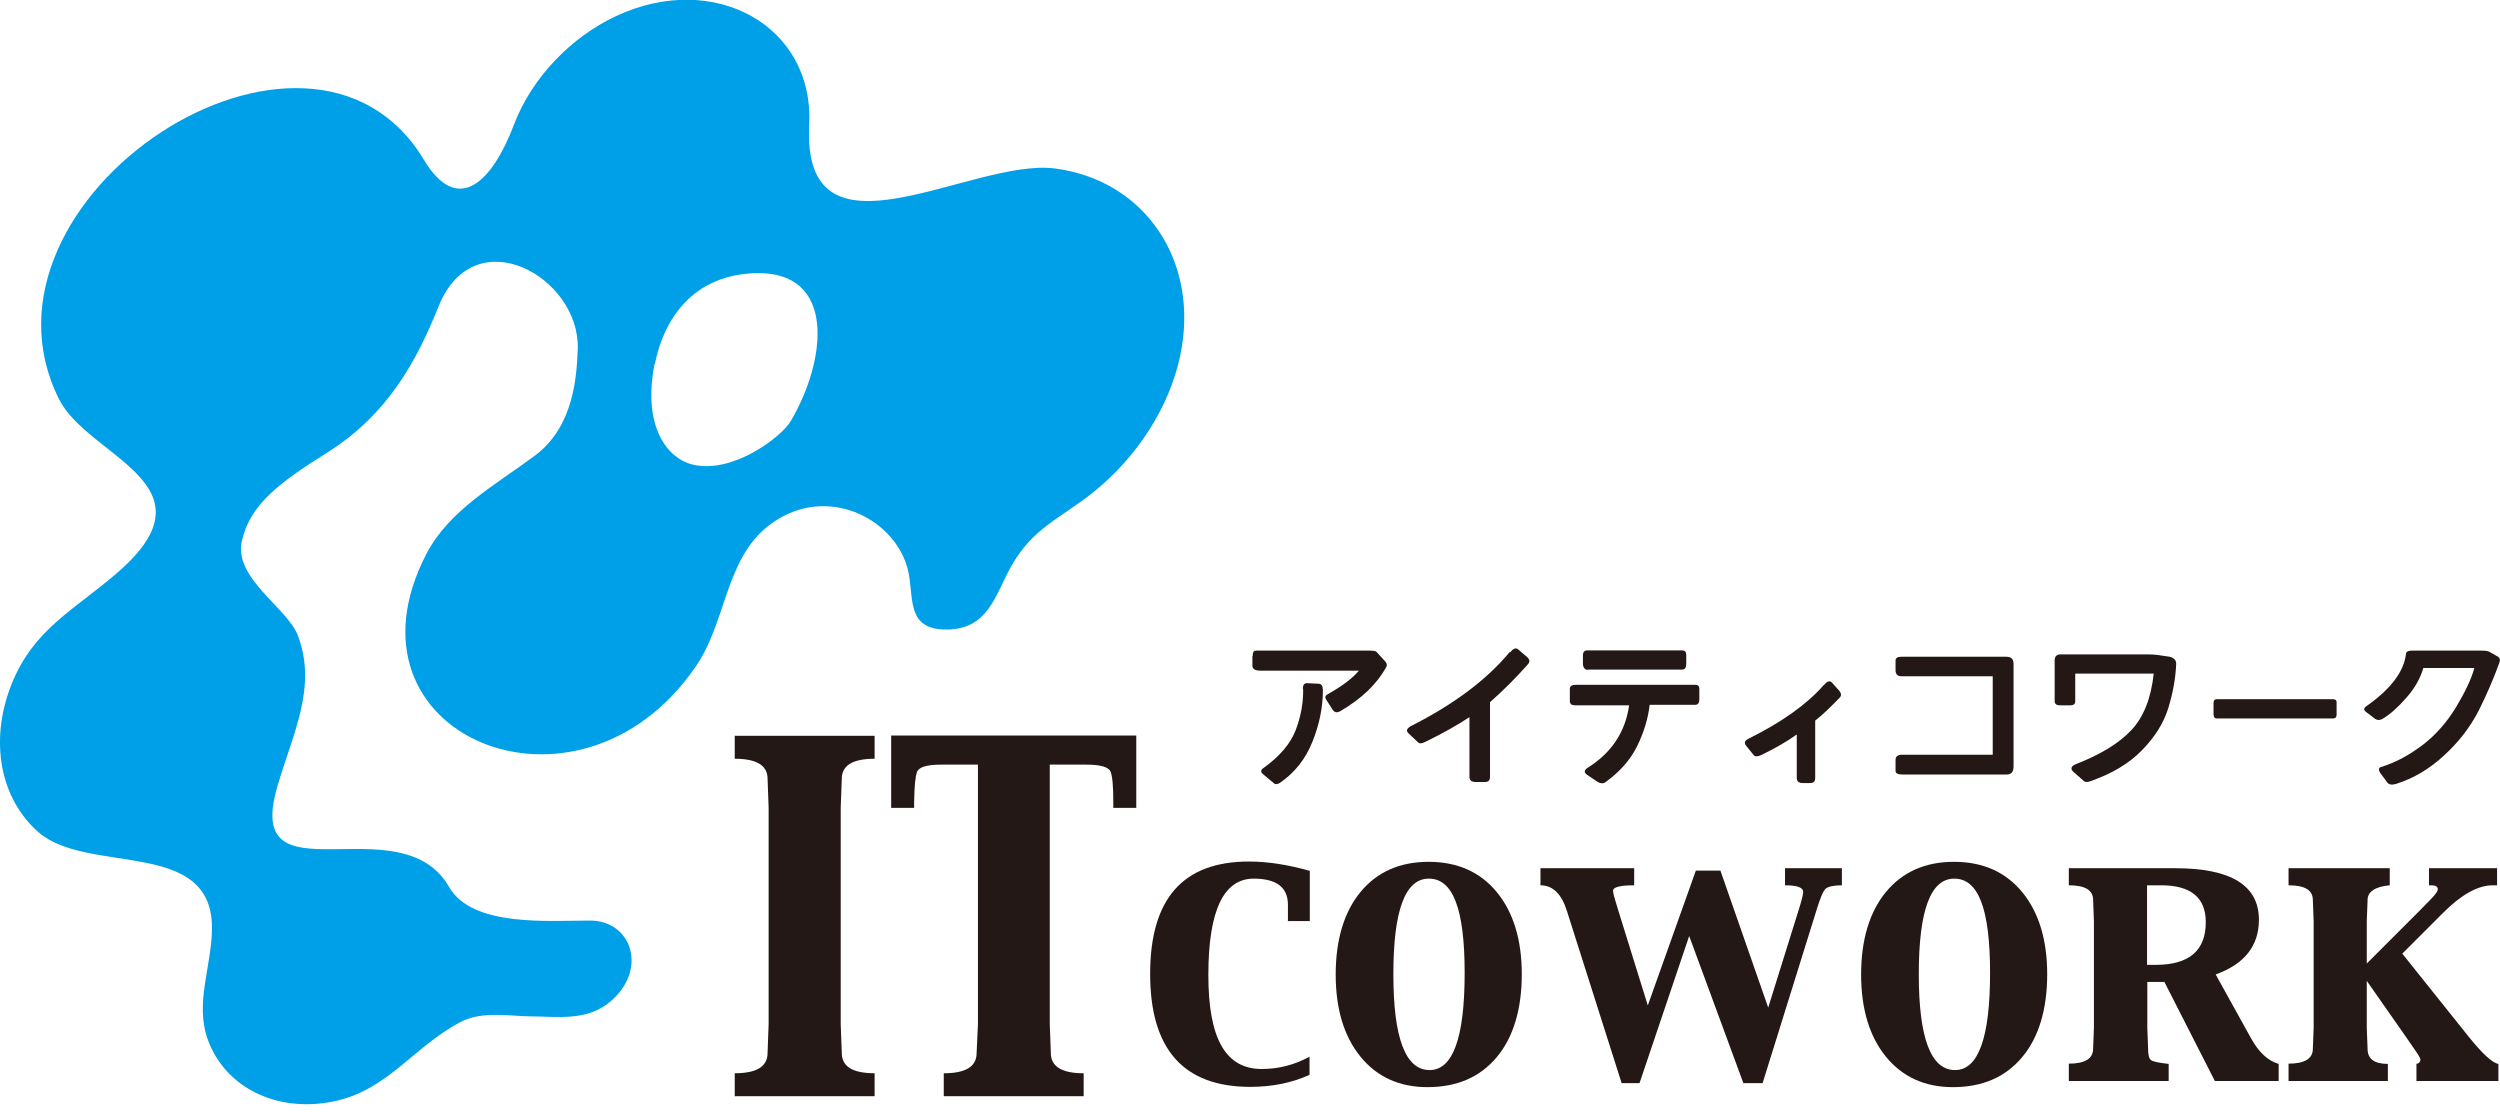
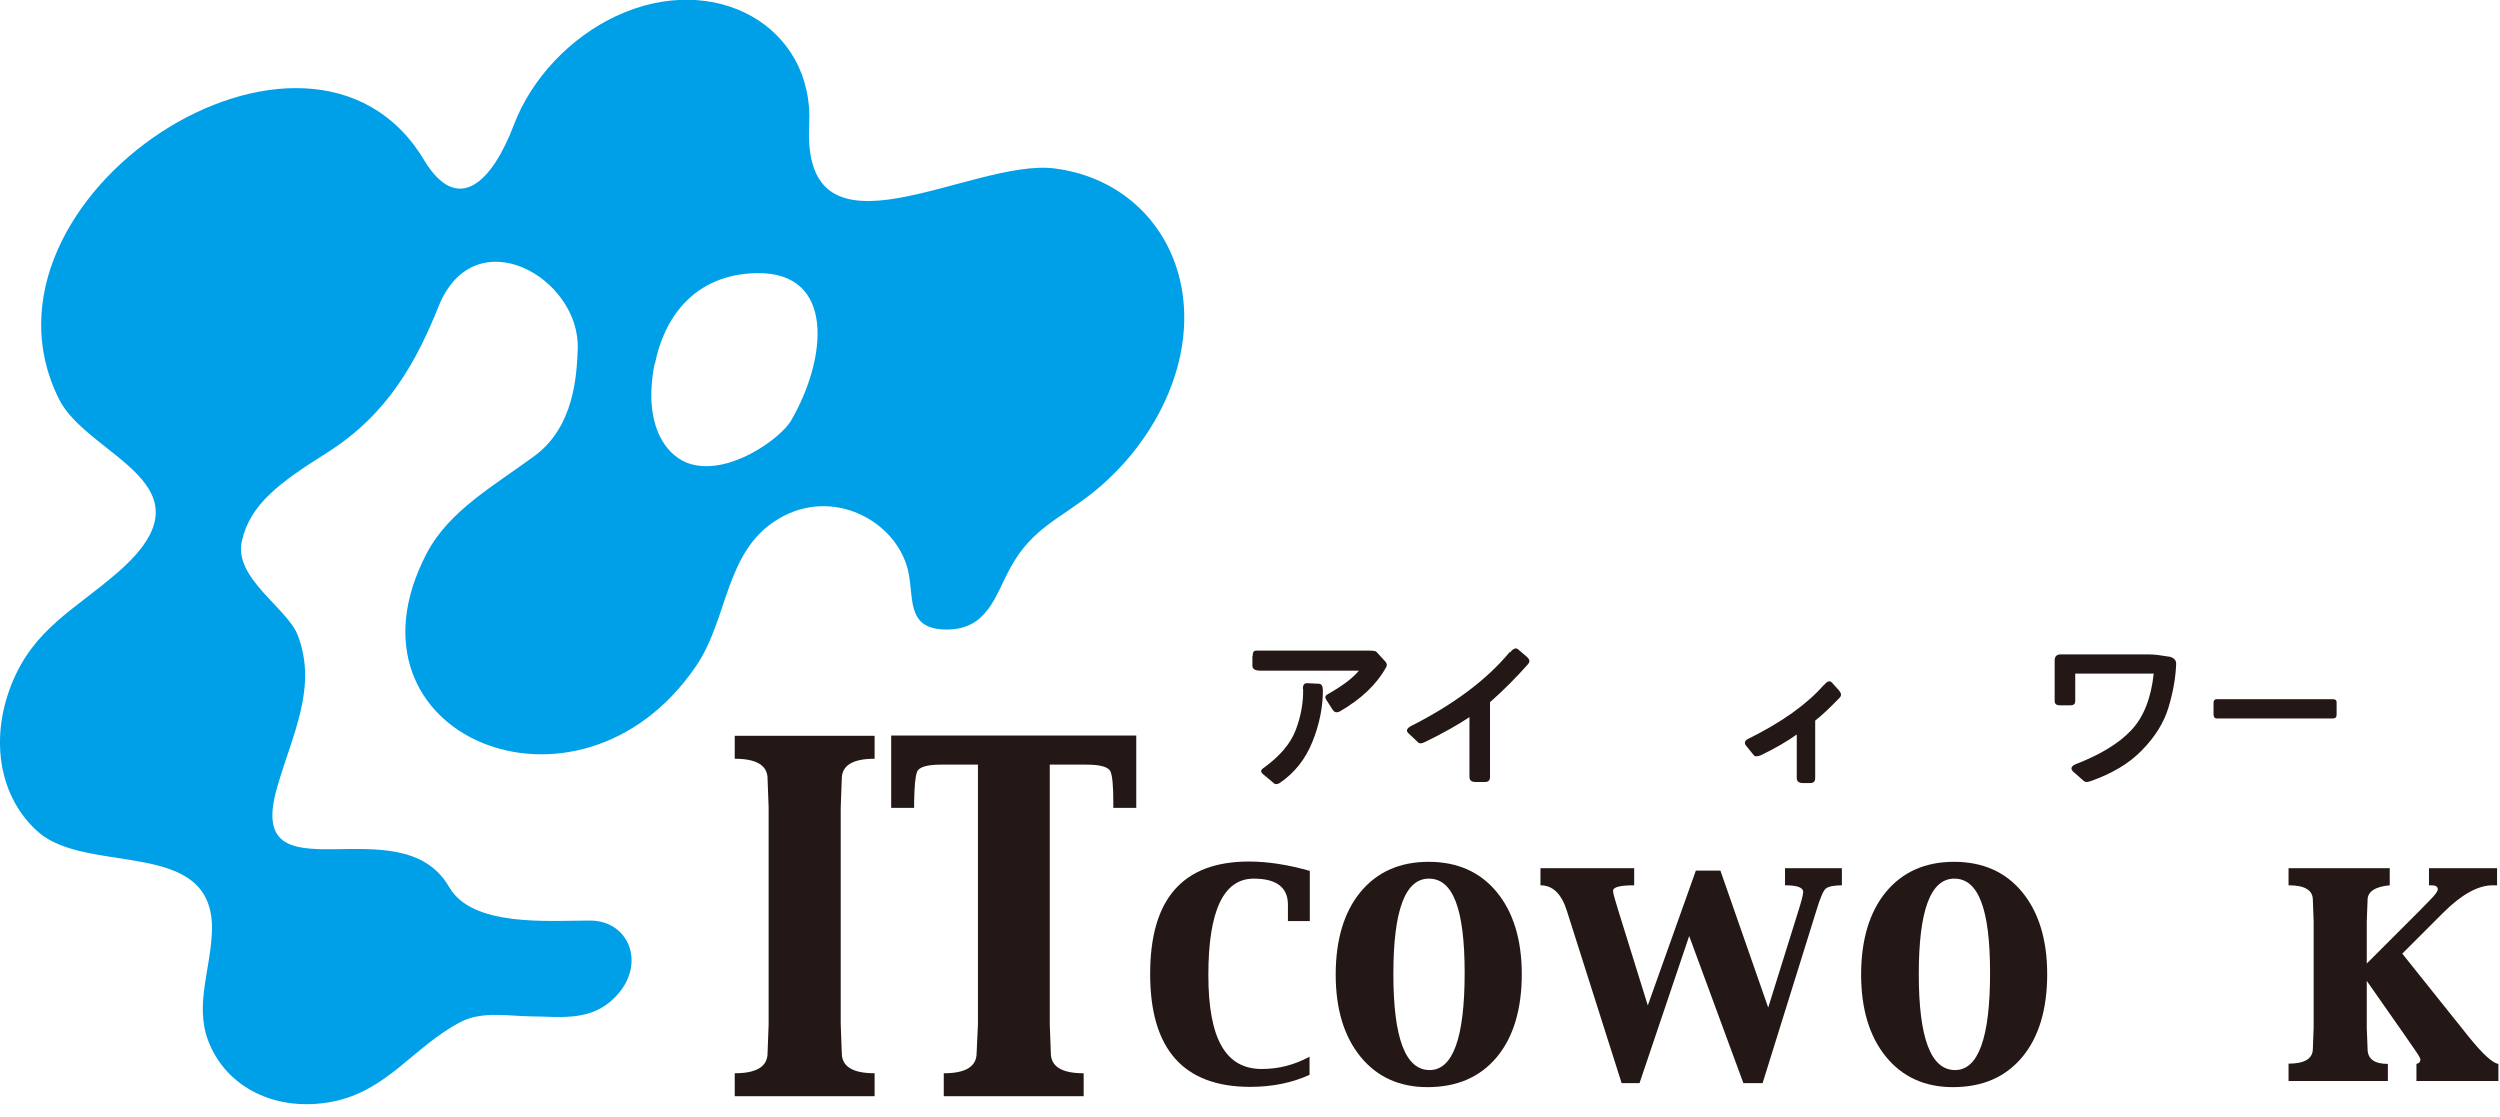
<svg xmlns="http://www.w3.org/2000/svg" width="150" height="67" viewBox="0 0 150 67" fill="none">
  <g clip-path="url(#clip0_744_650)">
    <path d="M44.084 65.773V64.395C45.397 64.395 46.054 63.995 46.054 63.178L46.118 61.448V48.456L46.054 46.727C46.054 45.925 45.397 45.525 44.084 45.525V44.148H52.477V45.525C51.164 45.525 50.507 45.925 50.507 46.727L50.443 48.456V61.448L50.507 63.178C50.507 63.995 51.164 64.395 52.477 64.395V65.773H44.084Z" fill="#231815" />
    <path d="M56.626 65.773V64.396C57.94 64.396 58.597 63.995 58.597 63.178L58.677 61.448V45.878H56.466C55.617 45.878 55.137 46.022 55.025 46.31C54.912 46.599 54.864 47.207 54.848 48.12V48.473H53.471V44.132H68.176V48.473H66.798V48.12C66.798 47.207 66.75 46.599 66.638 46.31C66.526 46.022 66.046 45.878 65.18 45.878H62.986V61.448L63.05 63.178C63.05 63.995 63.707 64.396 65.02 64.396V65.773H56.626Z" fill="#231815" />
    <path d="M77.275 55.281V54.239C77.258 53.23 76.57 52.718 75.224 52.718C73.414 52.718 72.501 54.64 72.501 58.5C72.501 62.361 73.558 64.139 75.705 64.139C76.714 64.139 77.659 63.899 78.572 63.402V64.491C77.515 64.972 76.329 65.212 75.016 65.212C71.011 65.212 69.009 62.954 69.009 58.436C69.009 53.919 70.979 51.692 74.936 51.692C76.073 51.692 77.29 51.885 78.588 52.253V55.265H77.306L77.275 55.281Z" fill="#231815" />
    <path d="M85.652 65.229C83.97 65.229 82.624 64.62 81.631 63.403C80.638 62.185 80.142 60.535 80.142 58.469C80.142 56.403 80.638 54.721 81.631 53.519C82.624 52.318 83.986 51.709 85.716 51.709C87.446 51.709 88.808 52.318 89.801 53.519C90.794 54.721 91.307 56.37 91.307 58.453C91.307 60.535 90.81 62.233 89.801 63.435C88.792 64.636 87.414 65.229 85.636 65.229H85.652ZM85.78 64.204C87.174 64.204 87.879 62.265 87.879 58.373C87.879 54.48 87.158 52.718 85.732 52.718C84.306 52.718 83.602 54.624 83.602 58.453C83.602 62.281 84.323 64.204 85.78 64.204Z" fill="#231815" />
    <path d="M97.298 64.988L94.014 54.656C93.694 53.631 93.165 53.118 92.428 53.118V52.093H98.051V53.118C97.202 53.118 96.785 53.23 96.785 53.438C96.785 53.566 96.833 53.759 96.913 54.015L97.106 54.656L98.868 60.326L101.751 52.237H103.225L106.092 60.455L107.902 54.656C108.095 54.047 108.191 53.663 108.191 53.518C108.191 53.246 107.822 53.118 107.101 53.118V52.093H110.513V53.118C110.017 53.118 109.68 53.198 109.536 53.326C109.392 53.454 109.2 53.903 108.976 54.656L105.756 64.988H104.603L101.351 56.161L98.371 64.988H97.282H97.298Z" fill="#231815" />
    <path d="M117.177 65.229C115.495 65.229 114.15 64.62 113.157 63.403C112.164 62.185 111.667 60.535 111.667 58.469C111.667 56.403 112.164 54.721 113.157 53.519C114.15 52.318 115.512 51.709 117.242 51.709C118.972 51.709 120.333 52.318 121.326 53.519C122.319 54.721 122.832 56.37 122.832 58.453C122.832 60.535 122.336 62.233 121.326 63.435C120.317 64.636 118.94 65.229 117.161 65.229H117.177ZM117.306 64.204C118.699 64.204 119.404 62.265 119.404 58.373C119.404 54.48 118.683 52.718 117.258 52.718C115.832 52.718 115.127 54.624 115.127 58.453C115.127 62.281 115.848 64.204 117.306 64.204Z" fill="#231815" />
-     <path d="M124.129 64.844V63.819C125.107 63.819 125.587 63.514 125.587 62.922L125.635 61.656V55.281L125.587 53.999C125.587 53.406 125.107 53.118 124.129 53.118V52.093H130.505C133.853 52.093 135.535 53.118 135.535 55.184C135.535 56.754 134.67 57.843 132.94 58.468L135.054 62.281C135.519 63.13 136.079 63.658 136.72 63.834V64.86H132.892L129.864 58.917H128.839V61.672L128.887 62.938C128.887 63.274 128.935 63.498 129.047 63.594C129.143 63.69 129.512 63.77 130.12 63.834V64.86H124.161L124.129 64.844ZM128.823 53.102V57.892H129.336C131.338 57.892 132.347 57.043 132.347 55.329C132.347 53.855 131.45 53.118 129.672 53.118H128.823V53.102Z" fill="#231815" />
    <path d="M137.313 64.844V63.819C138.29 63.819 138.771 63.514 138.771 62.922L138.819 61.656V55.281L138.771 53.999C138.771 53.406 138.29 53.118 137.313 53.118V52.093H143.384V53.118C142.503 53.198 142.055 53.502 142.055 53.999L142.006 55.281V57.812L145.21 54.608L145.835 53.967C146.123 53.679 146.267 53.47 146.267 53.358C146.267 53.198 146.139 53.118 145.883 53.118H145.739V52.093H149.824V53.118H149.567C148.67 53.118 147.677 53.679 146.588 54.768L144.137 57.219L148.094 62.169C148.943 63.226 149.551 63.786 149.904 63.834V64.86H144.986V63.834C145.146 63.803 145.226 63.706 145.226 63.578C145.226 63.498 145.114 63.306 144.89 62.986L144.281 62.105L142.006 58.853V61.672L142.055 62.938C142.055 63.53 142.455 63.834 143.272 63.834V64.86H137.313V64.844Z" fill="#231815" />
    <path d="M75.16 39.358C75.16 39.134 75.224 39.038 75.368 39.038H82.208C82.417 39.038 82.561 39.07 82.593 39.118L83.137 39.711C83.218 39.823 83.234 39.935 83.169 40.031C82.609 41.056 81.68 41.938 80.382 42.69C80.206 42.77 80.078 42.754 79.966 42.594L79.565 41.969C79.485 41.841 79.517 41.729 79.645 41.665C80.526 41.169 81.167 40.688 81.535 40.239H75.625C75.304 40.239 75.144 40.143 75.144 39.935V39.374L75.16 39.358ZM78.172 41.345C78.172 41.089 78.252 40.976 78.46 40.992L79.117 41.024C79.293 41.024 79.373 41.169 79.373 41.425C79.373 42.434 79.165 43.459 78.748 44.501C78.332 45.542 77.675 46.375 76.778 46.983C76.634 47.063 76.522 47.063 76.458 47.015L75.769 46.439C75.625 46.311 75.641 46.199 75.801 46.086C76.762 45.398 77.419 44.645 77.739 43.812C78.059 42.979 78.204 42.146 78.188 41.329L78.172 41.345Z" fill="#231815" />
    <path d="M90.602 39.15C90.794 38.91 90.955 38.846 91.083 38.958L91.643 39.438C91.788 39.583 91.804 39.711 91.675 39.855C90.971 40.656 90.218 41.409 89.401 42.13V46.615C89.401 46.823 89.305 46.919 89.097 46.919H88.536C88.296 46.919 88.167 46.823 88.167 46.615V43.027C87.495 43.475 86.597 43.988 85.508 44.516C85.316 44.612 85.172 44.629 85.092 44.548L84.499 43.988C84.355 43.843 84.403 43.715 84.643 43.571C87.206 42.274 89.193 40.8 90.586 39.118L90.602 39.15Z" fill="#231815" />
-     <path d="M94.19 41.328C94.19 41.168 94.319 41.088 94.559 41.088H101.703C101.879 41.088 101.96 41.168 101.96 41.312V41.953C101.96 42.177 101.879 42.289 101.703 42.289H98.98C98.884 43.122 98.628 43.955 98.227 44.772C97.827 45.589 97.186 46.31 96.321 46.935C96.193 47.031 96.017 47.015 95.84 46.903L95.2 46.47C95.023 46.326 95.055 46.198 95.28 46.054C96.705 45.157 97.522 43.907 97.747 42.321H94.527C94.303 42.321 94.19 42.241 94.19 42.065V41.376V41.328ZM95.28 40.191C95.088 40.191 94.991 40.063 94.975 39.838V39.326C94.975 39.134 95.055 39.022 95.232 39.022H100.918C101.095 39.022 101.175 39.118 101.175 39.294V39.838C101.175 40.063 101.095 40.175 100.918 40.175H95.28V40.191Z" fill="#231815" />
    <path d="M109.44 41.104C109.632 40.864 109.793 40.816 109.921 40.96L110.353 41.441C110.481 41.601 110.498 41.729 110.385 41.857C109.809 42.45 109.328 42.914 108.912 43.235V46.679C108.912 46.887 108.816 46.983 108.607 46.983H108.175C107.934 46.983 107.806 46.887 107.806 46.679V44.068C107.23 44.484 106.509 44.901 105.644 45.317C105.452 45.397 105.307 45.397 105.243 45.333L104.763 44.74C104.635 44.564 104.683 44.436 104.907 44.324C106.909 43.331 108.415 42.258 109.424 41.104H109.44Z" fill="#231815" />
-     <path d="M120.814 45.974C120.814 46.31 120.686 46.471 120.397 46.471H114.15C113.878 46.471 113.733 46.407 113.733 46.262V45.59C113.733 45.397 113.862 45.285 114.102 45.285H119.564V40.576H114.07C113.846 40.576 113.733 40.447 113.733 40.207V39.63C113.733 39.486 113.846 39.406 114.07 39.406H120.397C120.67 39.406 120.814 39.55 120.814 39.823V45.958V45.974Z" fill="#231815" />
    <path d="M130.2 39.406C130.457 39.486 130.585 39.63 130.569 39.854C130.537 40.687 130.377 41.568 130.104 42.465C129.832 43.362 129.303 44.212 128.518 45.013C127.75 45.813 126.708 46.422 125.427 46.871C125.251 46.935 125.122 46.935 125.042 46.871L124.386 46.294C124.209 46.118 124.273 45.958 124.562 45.845C126.036 45.269 127.141 44.596 127.878 43.811C128.615 43.026 129.063 41.905 129.223 40.415H124.514V42.065C124.514 42.241 124.418 42.321 124.209 42.321H123.617C123.392 42.321 123.28 42.241 123.28 42.065V39.63C123.28 39.374 123.408 39.262 123.649 39.262H128.839C129.079 39.262 129.287 39.278 129.431 39.294L130.184 39.406H130.2Z" fill="#231815" />
    <path d="M132.988 43.106C132.876 43.106 132.828 43.026 132.812 42.882V42.177C132.812 42.033 132.876 41.953 132.988 41.953H139.988C140.132 41.953 140.212 42.033 140.196 42.177V42.882C140.196 43.026 140.132 43.106 139.988 43.106H132.988Z" fill="#231815" />
-     <path d="M144.361 39.23C144.361 39.102 144.49 39.038 144.698 39.038H148.959C149.151 39.038 149.327 39.07 149.439 39.15L149.888 39.407C150 39.487 150.016 39.599 149.968 39.743C149.632 40.688 149.215 41.649 148.719 42.642C148.206 43.636 147.517 44.532 146.636 45.334C145.755 46.15 144.794 46.711 143.769 47.032C143.512 47.112 143.336 47.08 143.24 46.951L142.824 46.391C142.695 46.199 142.711 46.07 142.856 46.022C143.753 45.75 144.586 45.285 145.387 44.677C146.188 44.052 146.844 43.299 147.389 42.386C147.934 41.473 148.286 40.72 148.462 40.079H145.403C145.21 40.72 144.874 41.313 144.361 41.889C143.849 42.466 143.384 42.883 142.936 43.139C142.792 43.219 142.647 43.219 142.519 43.139L141.927 42.69C141.814 42.578 141.83 42.466 142.007 42.354C143.464 41.329 144.249 40.272 144.361 39.214V39.23Z" fill="#231815" />
    <path d="M70.803 21.385C72.021 15.73 68.737 10.813 63.291 10.108C58.277 9.467 48.089 16.371 48.553 7.481C48.858 1.57 42.883 -1.794 36.972 0.961C34.2 2.259 31.894 4.71 30.836 7.481C29.539 10.909 27.473 12.975 25.438 9.595C18.55 -1.89 -2.483 11.902 3.54 23.948C5.286 27.44 13.152 29.042 7.081 34.328C4.469 36.603 2.003 37.724 0.673 41.104C-0.641 44.452 0 47.912 2.307 49.931C5.302 52.526 12.815 50.235 12.719 55.778C12.671 58.084 11.678 60.231 12.479 62.409C13.536 65.261 16.596 66.766 19.976 66.094C23.259 65.437 24.797 62.81 27.633 61.32C28.946 60.631 30.644 60.984 31.926 60.984C33.383 60.984 35.178 61.288 36.571 60.135C38.91 58.212 37.917 55.233 35.402 55.233C32.887 55.233 28.322 55.633 26.944 53.215C24.012 48.137 14.593 54.256 16.628 47.239C17.557 44.02 19.047 41.264 17.877 38.141C17.253 36.475 14.001 34.697 14.513 32.454C15.01 30.26 16.756 28.962 19.639 27.152C23.292 24.845 25.006 21.642 26.319 18.374C28.466 13.055 34.809 16.628 34.665 20.937C34.601 22.57 34.441 25.598 32.086 27.344C29.667 29.138 26.96 30.612 25.598 33.207C19.896 44.132 34.729 50.299 41.761 39.967C43.732 37.084 43.475 32.999 46.775 31.093C49.963 29.234 53.711 31.221 54.464 34.152C54.881 35.786 54.288 37.772 56.787 37.772C59.286 37.772 59.702 35.722 60.663 33.992C61.977 31.653 63.595 31.141 65.613 29.523C68.256 27.392 70.147 24.429 70.803 21.385C72.149 15.106 69.89 25.646 70.803 21.385ZM39.294 21.834C39.823 19.159 41.569 16.467 45.398 16.387C50.171 16.307 49.611 21.577 47.448 25.262C46.871 26.239 43.892 28.497 41.489 27.857C40.127 27.504 38.509 25.694 39.278 21.818L39.294 21.834Z" fill="#00A0E9" />
  </g>
  <defs>
    <clipPath id="clip0_744_650">
      <rect width="150" height="66.254" fill="white" />
    </clipPath>
  </defs>
</svg>